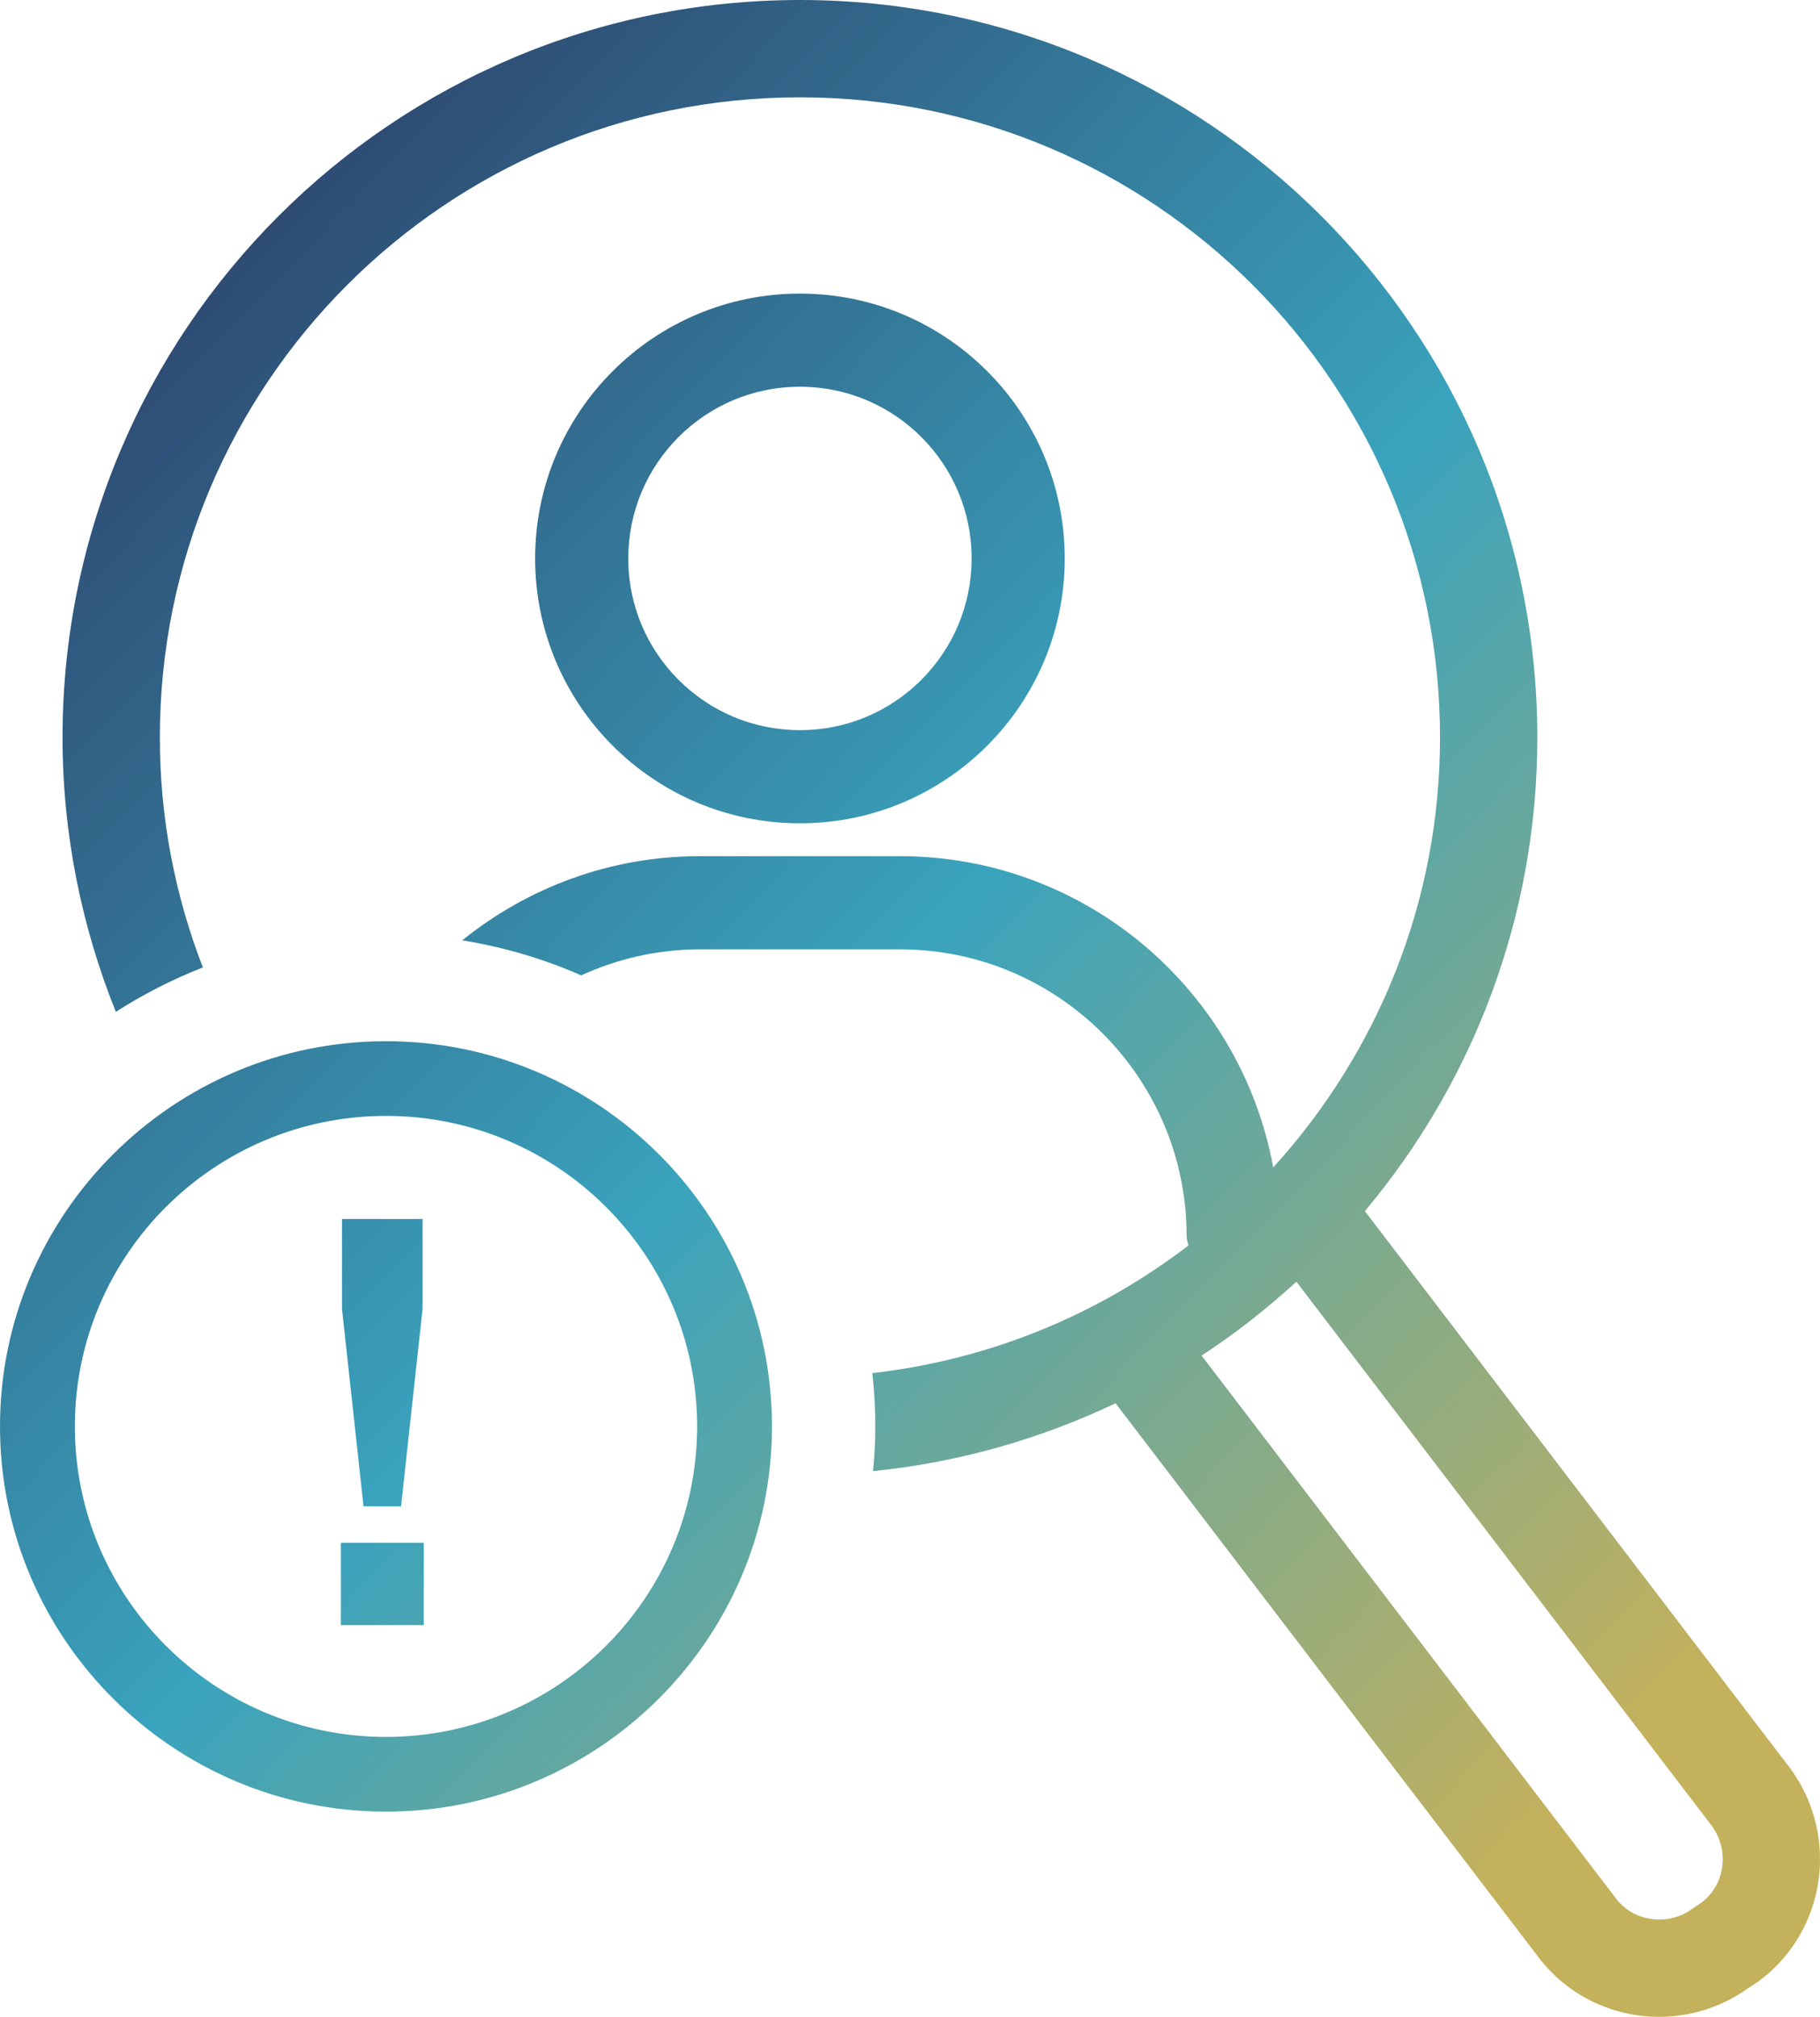
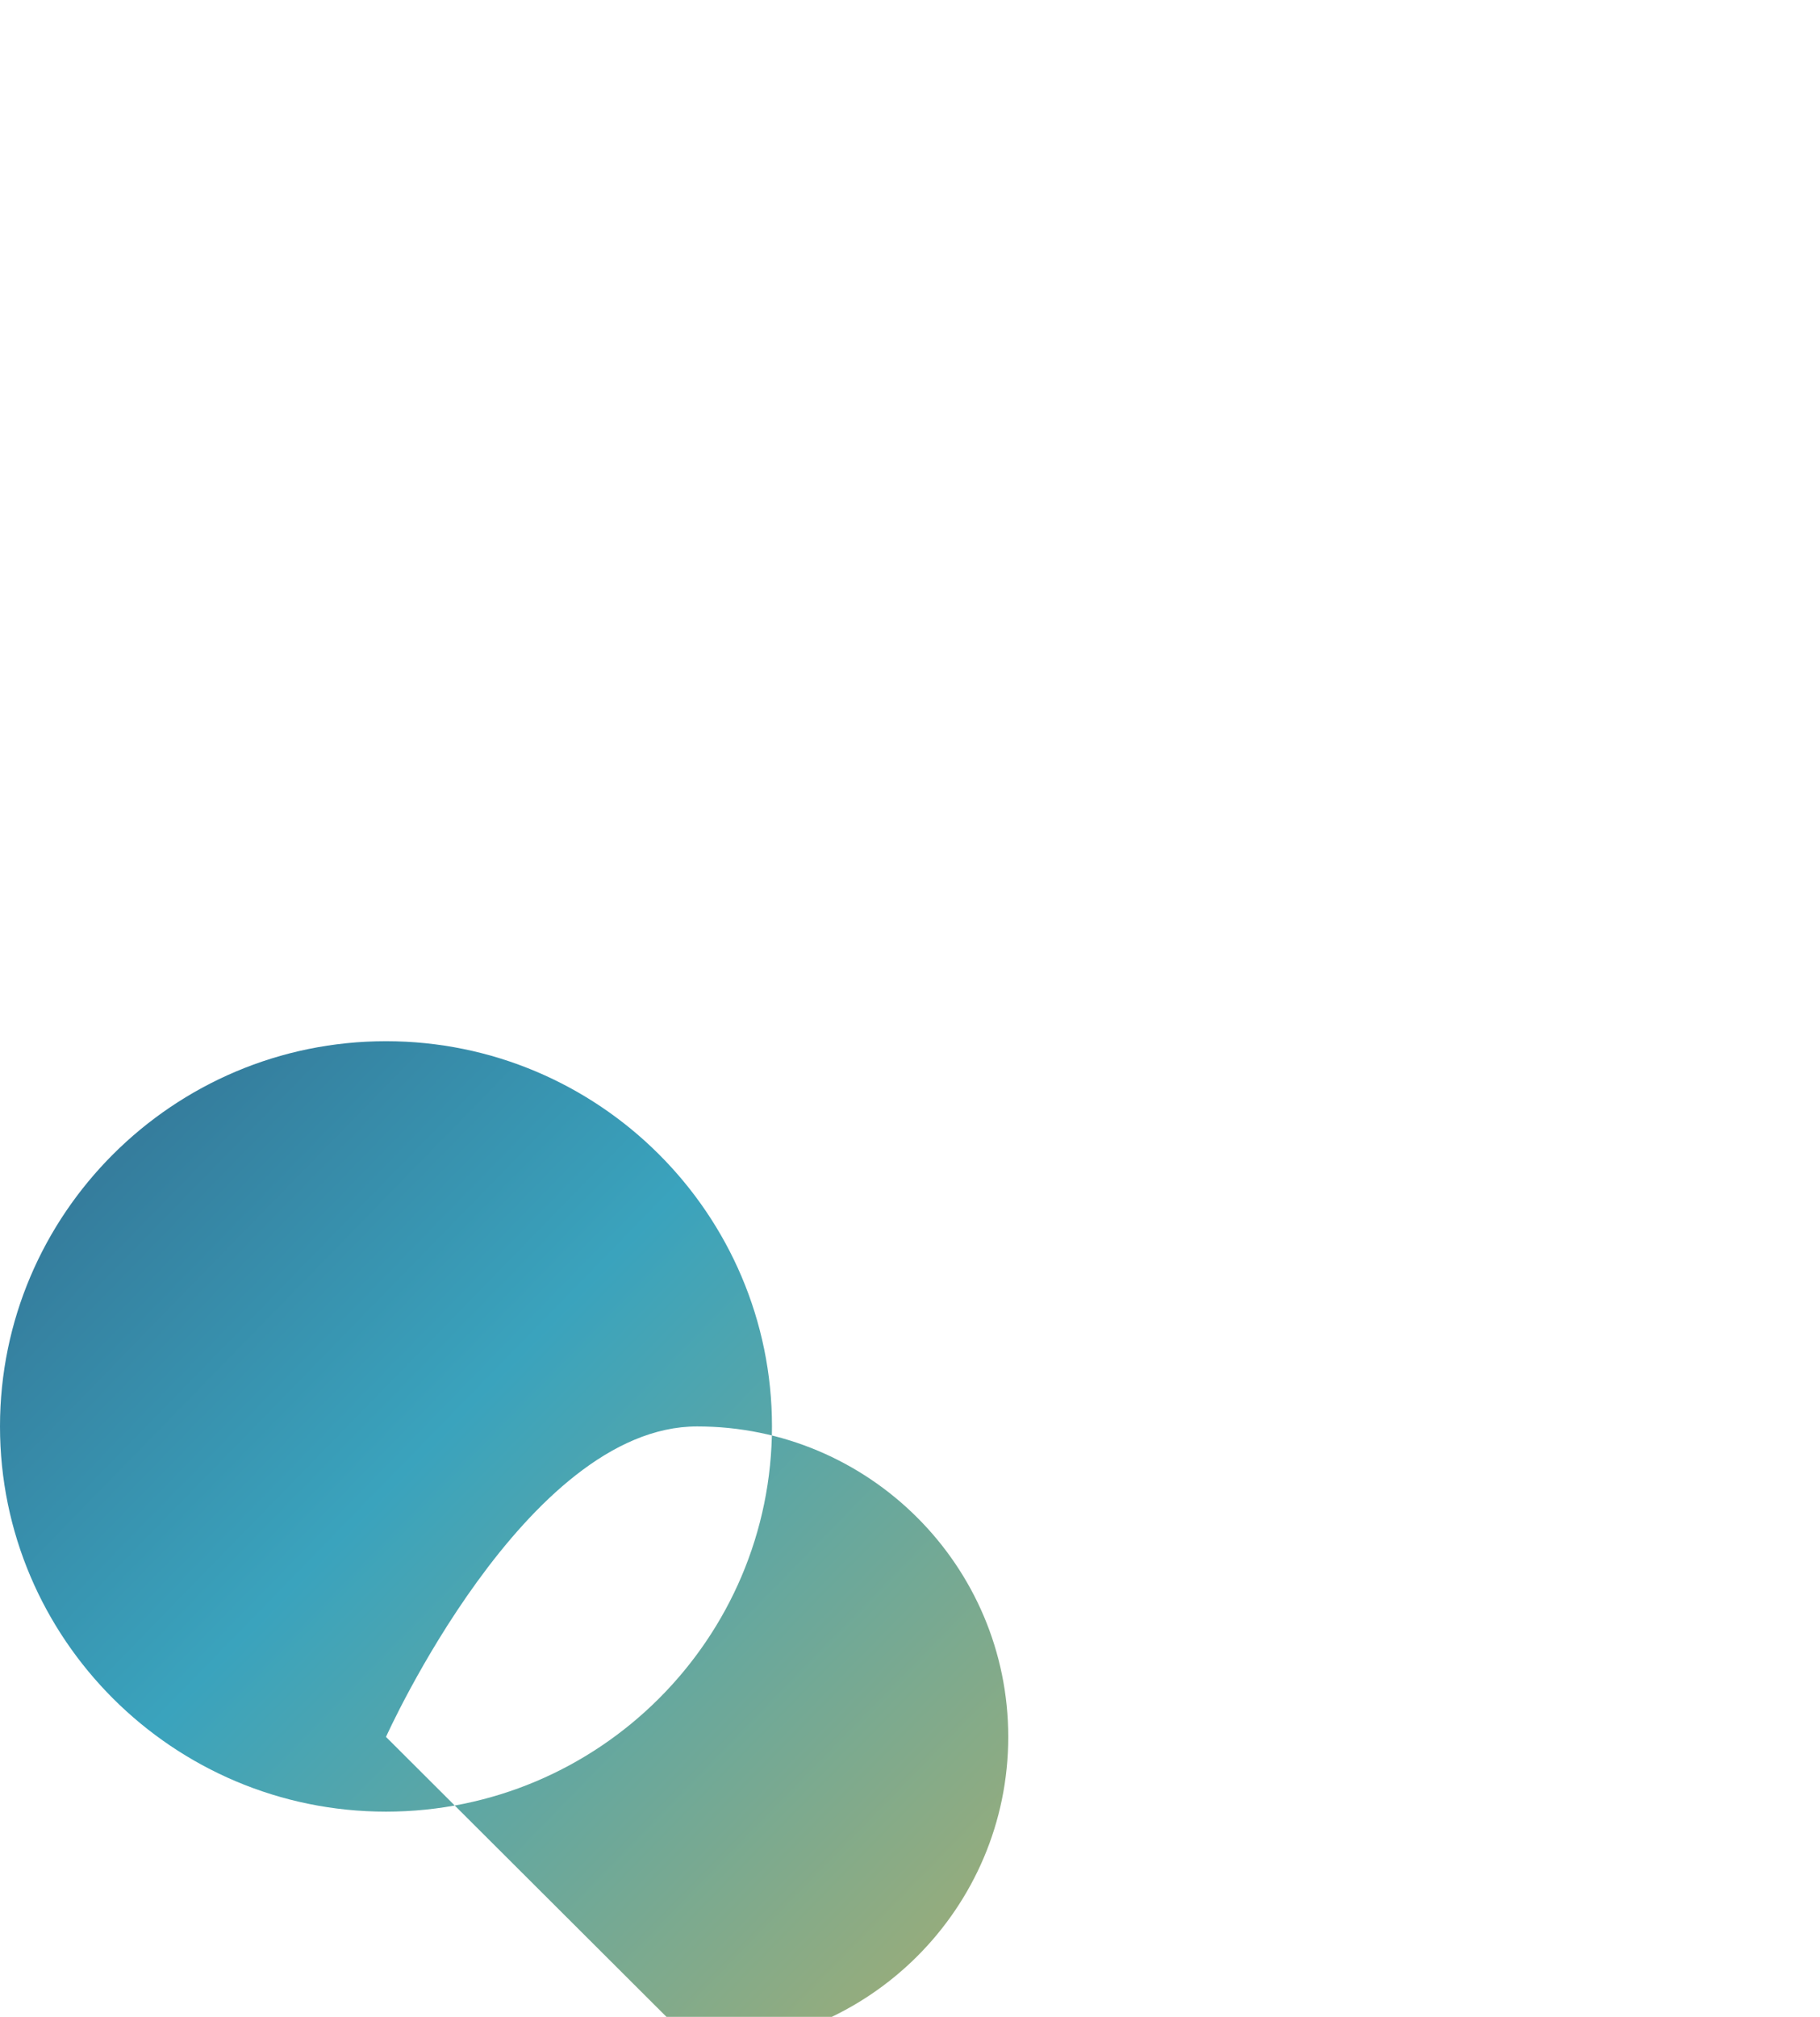
<svg xmlns="http://www.w3.org/2000/svg" xmlns:xlink="http://www.w3.org/1999/xlink" id="a" viewBox="0 0 51.155 56.676">
  <defs>
    <linearGradient id="b" x1="33.401" y1="62.083" x2="-10.719" y2="19.045" gradientUnits="userSpaceOnUse">
      <stop offset="0" stop-color="#c4b15c" />
      <stop offset=".491" stop-color="#3aa3bd" />
      <stop offset=".975" stop-color="#2d436c" />
      <stop offset="1" stop-color="#2d436c" />
    </linearGradient>
    <linearGradient id="c" x1="31.138" y1="64.403" x2="-12.982" y2="21.365" xlink:href="#b" />
    <linearGradient id="d" x1="34.393" y1="61.066" x2="-9.727" y2="18.028" xlink:href="#b" />
    <linearGradient id="e" x1="51.266" y1="43.768" x2="7.146" y2=".731" xlink:href="#b" />
    <linearGradient id="f" x1="49.372" y1="45.71" x2="5.252" y2="2.672" xlink:href="#b" />
  </defs>
-   <path d="M10.849,29.259c-5.981,0-10.849,4.857-10.849,10.825s4.868,10.825,10.849,10.825,10.849-4.856,10.849-10.825-4.868-10.825-10.849-10.825ZM10.849,48.809c-4.826,0-8.745-3.91-8.745-8.726s3.919-8.725,8.745-8.725,8.745,3.91,8.745,8.725-3.919,8.726-8.745,8.726Z" fill="url(#b)" />
-   <rect x="9.581" y="43.353" width="2.33" height="2.314" fill="url(#c)" />
-   <polygon points="11.272 42.331 11.878 36.777 11.878 34.255 9.612 34.255 9.612 36.777 10.218 42.331 11.272 42.331" fill="url(#d)" />
-   <path d="M29.927,15.693c-.001-4.111-3.332-7.442-7.443-7.443-4.111.001-7.442,3.332-7.443,7.443.001,4.111,3.332,7.442,7.443,7.443,4.111-.001,7.442-3.332,7.443-7.443ZM17.659,15.693c.001-1.337.538-2.534,1.413-3.412.877-.875,2.075-1.413,3.412-1.413,1.337.001,2.534.538,3.412,1.413.875.877,1.413,2.075,1.413,3.412-.001,1.337-.538,2.535-1.413,3.412-.877.875-2.075,1.413-3.412,1.413-1.337-.001-2.534-.538-3.412-1.413-.875-.877-1.413-2.075-1.413-3.412Z" fill="url(#e)" />
-   <path d="M50.295,49.662l-.007-.009-11.925-15.619c3.021-3.601,4.846-8.24,4.847-13.309C43.208,9.279,33.931.001,22.484,0,11.037.001,1.759,9.279,1.758,20.725c0,2.727.541,5.325,1.498,7.71.767-.494,1.586-.912,2.447-1.249-.777-2.003-1.21-4.178-1.21-6.461.001-4.972,2.011-9.461,5.269-12.721,3.26-3.258,7.749-5.269,12.722-5.269,4.972.001,9.461,2.012,12.722,5.269,3.258,3.26,5.269,7.749,5.269,12.721-.001,4.661-1.783,8.884-4.688,12.081-.913-4.974-5.261-8.746-10.499-8.747h-5.609c-2.535 0-4.856.889-6.686,2.365,1.169.191,2.291.521,3.342.985,1.019-.466,2.147-.731,3.344-.732h5.609c2.231.001,4.239.901,5.703,2.362,1.462,1.464,2.362,3.472,2.362,5.703,0,.091.034.17.052.256-2.523,1.934-5.565,3.21-8.886,3.588.053.492.084.991.084,1.497,0,.425-.026.843-.064,1.257,2.419-.244,4.713-.907,6.817-1.907l11.879,15.558-.007-.009c.837,1.116,2.127,1.696,3.41,1.693.875.001,1.763-.272,2.521-.821l.002.003.24-.161.06-.043c1.116-.837,1.696-2.127,1.694-3.41.001-.898-.282-1.813-.861-2.584ZM47.83,53.46l-.188.126-.06.043c-.282.211-.61.312-.943.313-.48-.002-.93-.209-1.223-.6l-.007-.009-11.636-15.24c.947-.617,1.833-1.315,2.665-2.075l11.671,15.285c.211.282.312.609.313.942-.002.476-.206.921-.591,1.214Z" fill="url(#f)" />
+   <path d="M10.849,29.259c-5.981,0-10.849,4.857-10.849,10.825s4.868,10.825,10.849,10.825,10.849-4.856,10.849-10.825-4.868-10.825-10.849-10.825ZM10.849,48.809s3.919-8.725,8.745-8.725,8.745,3.91,8.745,8.725-3.919,8.726-8.745,8.726Z" fill="url(#b)" />
</svg>